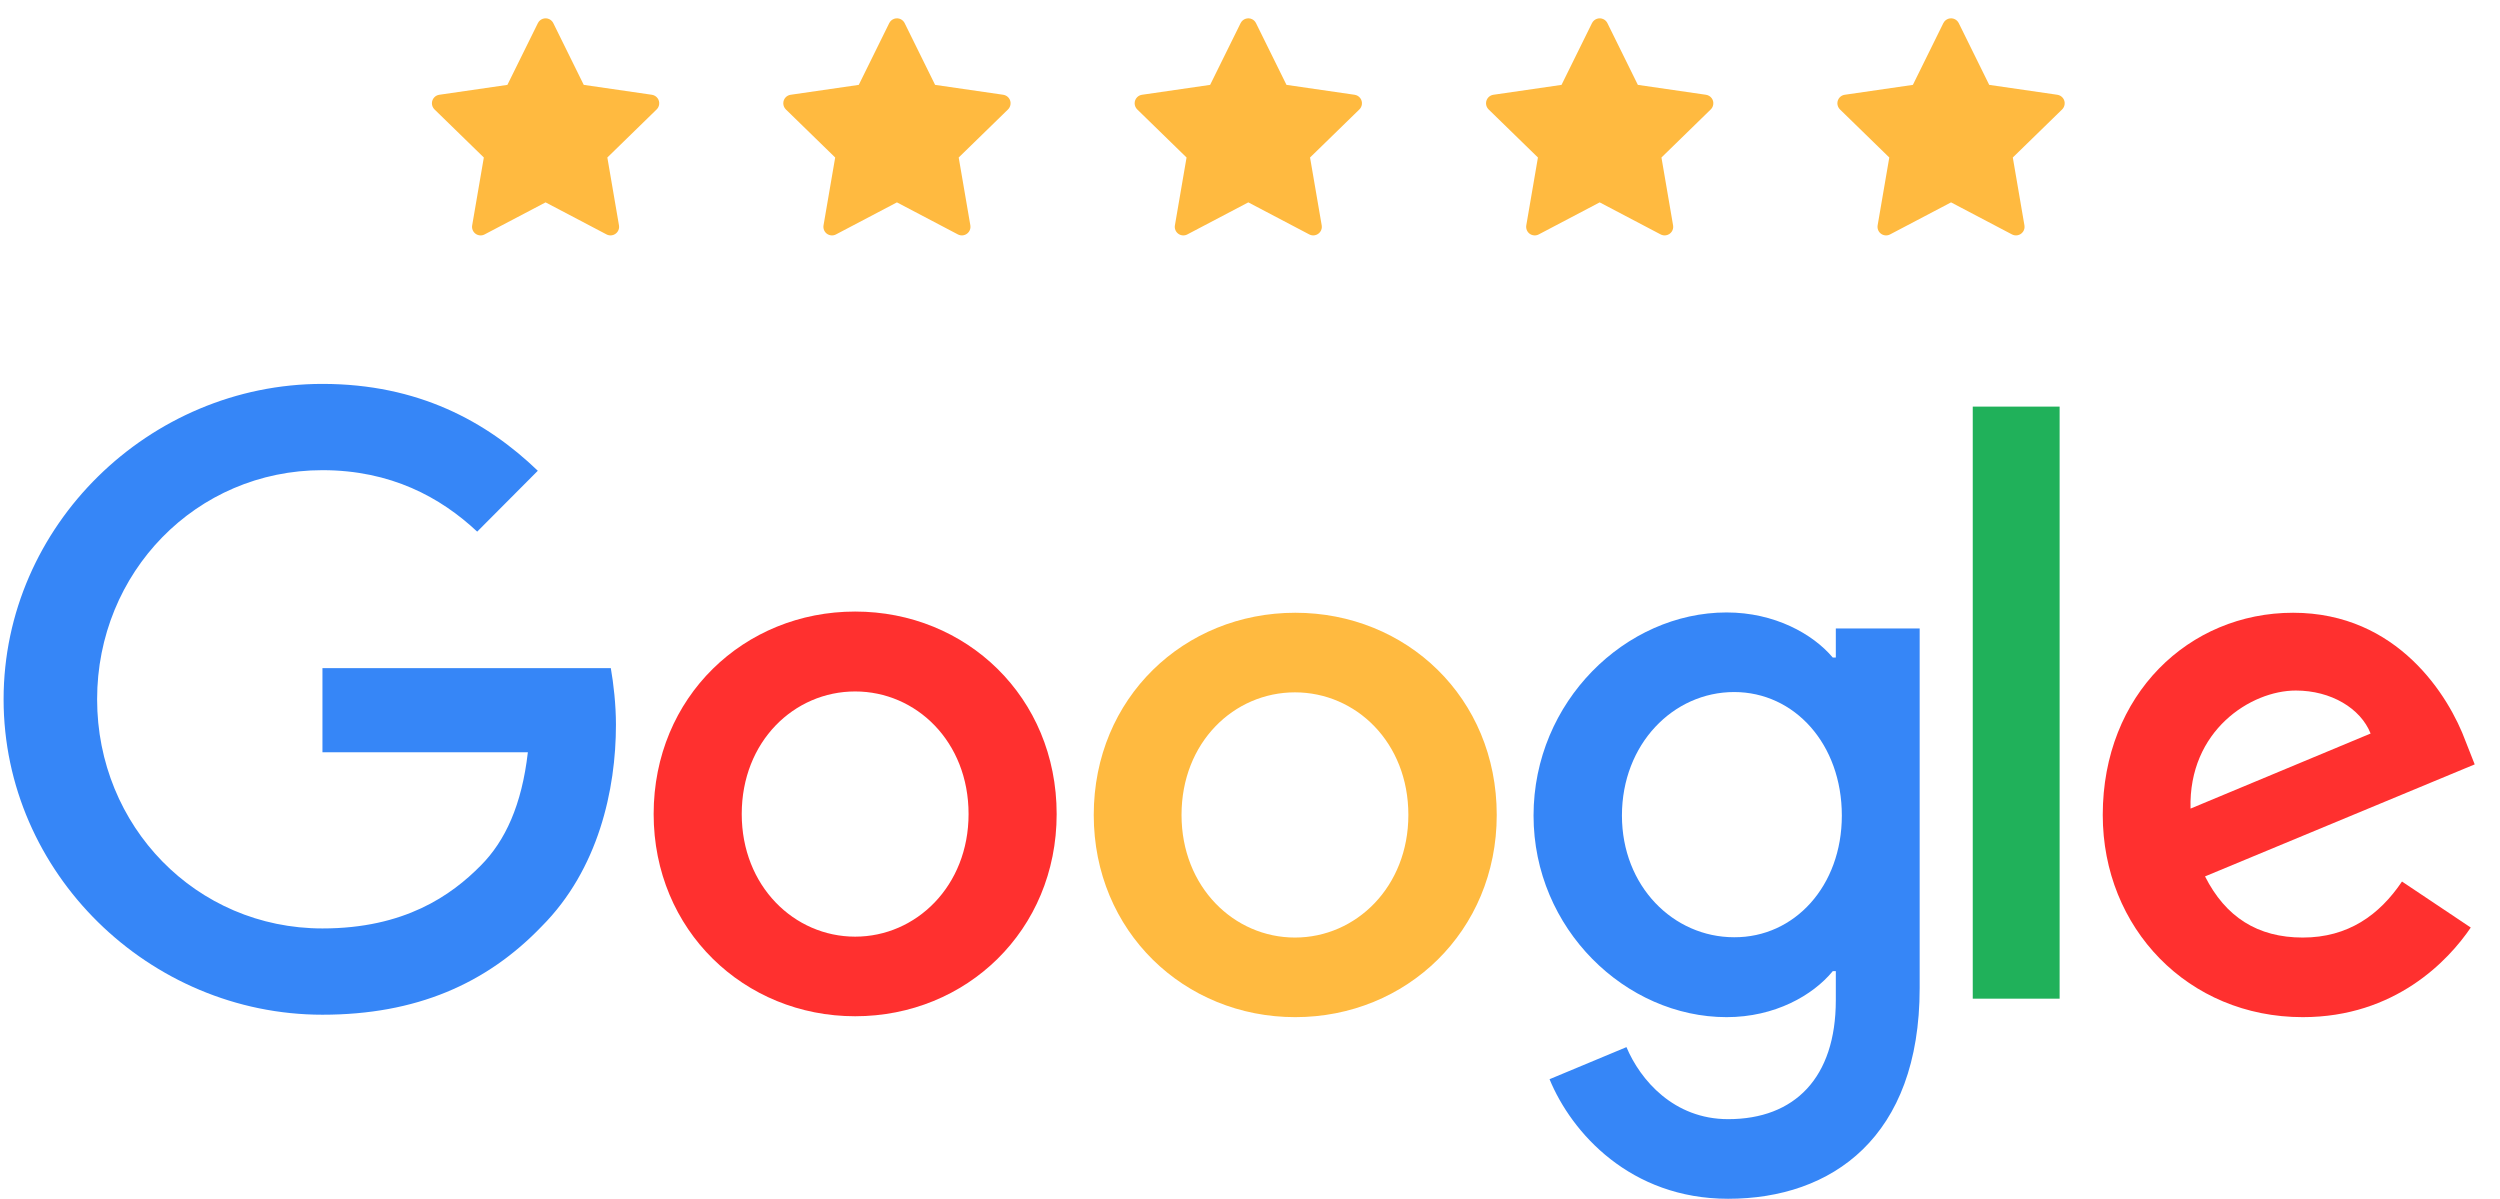
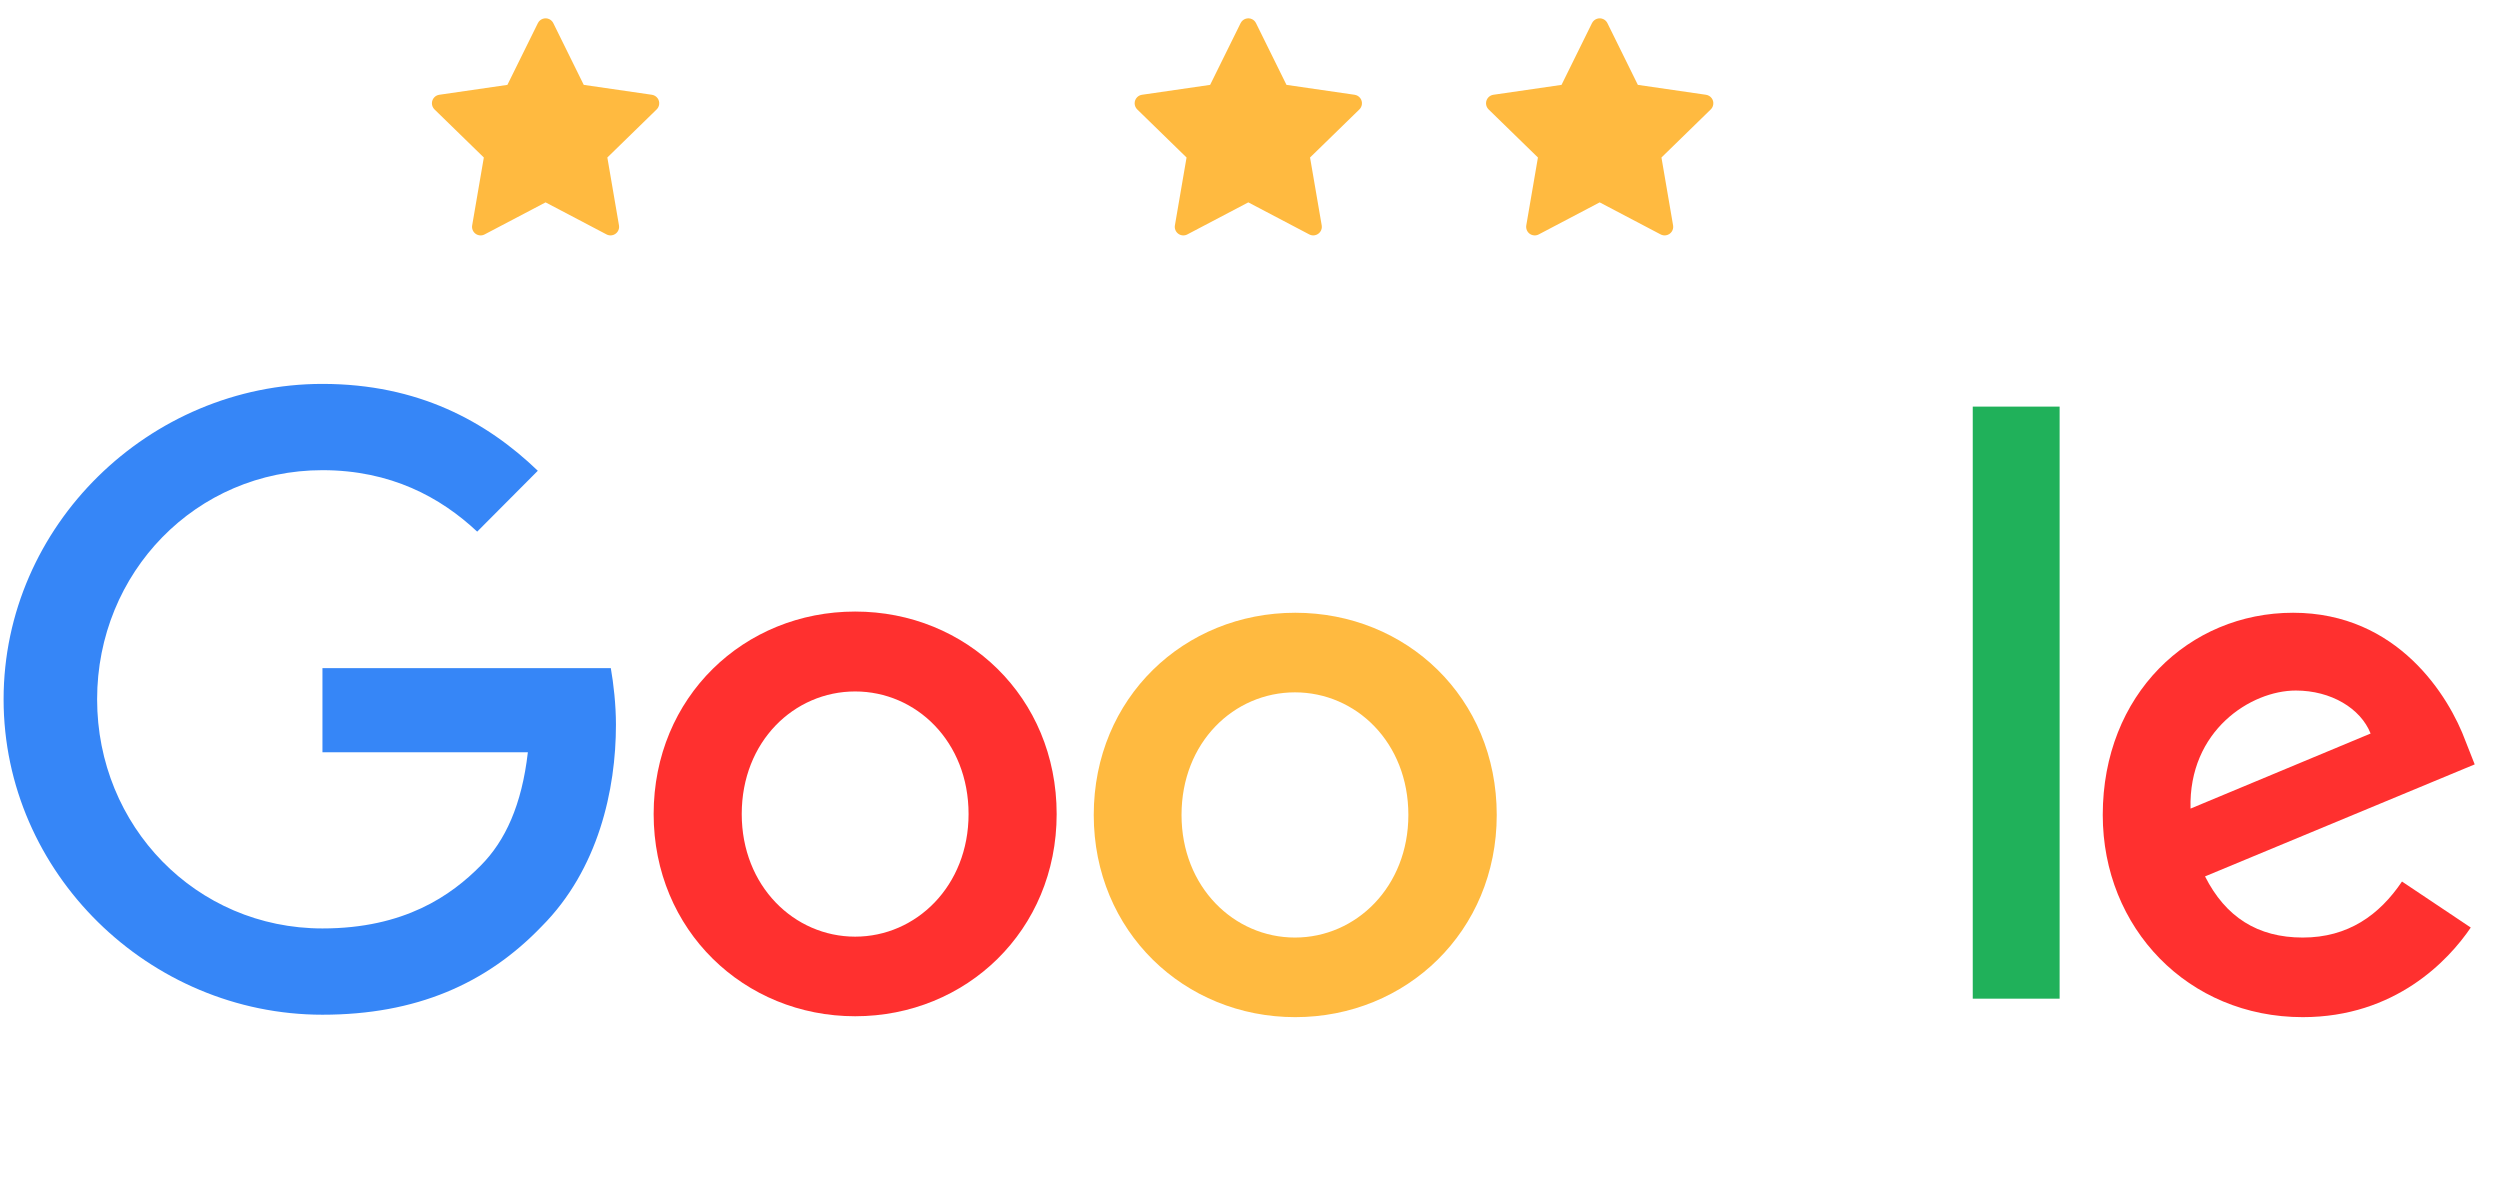
<svg xmlns="http://www.w3.org/2000/svg" width="98" height="47" viewBox="0 0 98 47" fill="none">
  <path d="M25.554 3.715L22.883 3.327L21.689 0.906C21.656 0.84 21.602 0.786 21.536 0.753C21.37 0.671 21.168 0.74 21.085 0.906L19.89 3.327L17.219 3.715C17.146 3.726 17.078 3.76 17.027 3.813C16.964 3.877 16.93 3.963 16.931 4.053C16.932 4.142 16.969 4.227 17.033 4.29L18.966 6.174L18.509 8.835C18.498 8.897 18.505 8.96 18.529 9.018C18.552 9.077 18.592 9.127 18.643 9.164C18.694 9.201 18.754 9.223 18.816 9.227C18.879 9.232 18.942 9.219 18.997 9.189L21.387 7.933L23.776 9.189C23.841 9.224 23.917 9.236 23.989 9.223C24.173 9.191 24.296 9.018 24.264 8.835L23.808 6.174L25.74 4.29C25.793 4.238 25.828 4.171 25.838 4.097C25.866 3.913 25.738 3.743 25.554 3.715V3.715Z" fill="#FFBA40" />
-   <path d="M39.328 3.715L36.656 3.327L35.462 0.906C35.429 0.84 35.376 0.786 35.309 0.753C35.143 0.671 34.941 0.74 34.858 0.906L33.664 3.327L30.993 3.715C30.919 3.726 30.852 3.76 30.8 3.813C30.738 3.877 30.703 3.963 30.705 4.053C30.706 4.142 30.742 4.227 30.806 4.29L32.739 6.174L32.282 8.835C32.272 8.897 32.279 8.96 32.302 9.018C32.326 9.077 32.365 9.127 32.416 9.164C32.467 9.201 32.527 9.223 32.59 9.227C32.653 9.232 32.715 9.219 32.771 9.189L35.16 7.933L37.549 9.189C37.615 9.224 37.69 9.236 37.763 9.223C37.946 9.191 38.069 9.018 38.038 8.835L37.581 6.174L39.514 4.29C39.566 4.238 39.601 4.171 39.611 4.097C39.64 3.913 39.512 3.743 39.328 3.715V3.715Z" fill="#FFBA40" />
  <path d="M53.101 3.715L50.43 3.327L49.235 0.906C49.203 0.84 49.149 0.786 49.083 0.753C48.917 0.671 48.715 0.74 48.632 0.906L47.437 3.327L44.766 3.715C44.692 3.726 44.625 3.76 44.574 3.813C44.511 3.877 44.477 3.963 44.478 4.053C44.479 4.142 44.516 4.227 44.58 4.29L46.513 6.174L46.056 8.835C46.045 8.897 46.052 8.96 46.076 9.018C46.099 9.077 46.139 9.127 46.19 9.164C46.24 9.201 46.301 9.223 46.363 9.227C46.426 9.232 46.489 9.219 46.544 9.189L48.934 7.933L51.323 9.189C51.388 9.224 51.464 9.236 51.536 9.223C51.719 9.191 51.843 9.018 51.811 8.835L51.354 6.174L53.287 4.29C53.34 4.238 53.374 4.171 53.385 4.097C53.413 3.913 53.285 3.743 53.101 3.715V3.715Z" fill="#FFBA40" />
  <path d="M66.875 3.715L64.204 3.327L63.01 0.906C62.977 0.84 62.924 0.786 62.857 0.753C62.691 0.671 62.489 0.74 62.406 0.906L61.212 3.327L58.541 3.715C58.467 3.726 58.4 3.76 58.348 3.813C58.286 3.877 58.251 3.963 58.252 4.053C58.254 4.142 58.29 4.227 58.354 4.29L60.287 6.174L59.83 8.835C59.82 8.897 59.827 8.96 59.85 9.018C59.874 9.077 59.913 9.127 59.964 9.164C60.015 9.201 60.075 9.223 60.138 9.227C60.2 9.232 60.263 9.219 60.319 9.189L62.708 7.933L65.097 9.189C65.162 9.224 65.238 9.236 65.311 9.223C65.494 9.191 65.617 9.018 65.585 8.835L65.129 6.174L67.061 4.29C67.114 4.238 67.149 4.171 67.159 4.097C67.188 3.913 67.059 3.743 66.875 3.715V3.715Z" fill="#FFBA40" />
-   <path d="M80.648 3.715L77.977 3.327L76.783 0.906C76.75 0.84 76.697 0.786 76.63 0.753C76.464 0.671 76.262 0.74 76.179 0.906L74.985 3.327L72.313 3.715C72.24 3.726 72.172 3.76 72.121 3.813C72.059 3.877 72.024 3.963 72.025 4.053C72.027 4.142 72.063 4.227 72.127 4.29L74.06 6.174L73.603 8.835C73.593 8.897 73.6 8.96 73.623 9.018C73.647 9.077 73.686 9.127 73.737 9.164C73.788 9.201 73.848 9.223 73.911 9.227C73.973 9.232 74.036 9.219 74.091 9.189L76.481 7.933L78.87 9.189C78.935 9.224 79.011 9.236 79.084 9.223C79.267 9.191 79.39 9.018 79.358 8.835L78.902 6.174L80.835 4.29C80.887 4.238 80.922 4.171 80.932 4.097C80.961 3.913 80.832 3.743 80.648 3.715V3.715Z" fill="#FFBA40" />
  <g clip-path="url(#clip0_1023_34184)">
    <path d="M94.158 34.556L96.854 36.36C95.979 37.653 93.886 39.872 90.268 39.872C85.775 39.872 82.428 36.384 82.428 31.946C82.428 27.223 85.81 24.02 89.889 24.02C93.993 24.02 96.003 27.294 96.653 29.062L97.008 29.964L86.437 34.355C87.241 35.945 88.494 36.752 90.268 36.752C92.042 36.752 93.271 35.873 94.158 34.556V34.556ZM85.869 31.697L92.928 28.754C92.538 27.769 91.379 27.069 89.996 27.069C88.234 27.069 85.786 28.636 85.869 31.697Z" fill="#FF302F" />
    <path d="M77.332 15.939H80.737V39.148H77.332V15.938V15.939Z" fill="#20B15A" />
-     <path d="M71.964 24.637H75.251V38.733C75.251 44.583 71.81 46.992 67.742 46.992C63.911 46.992 61.605 44.405 60.742 42.305L63.757 41.047C64.301 42.34 65.614 43.871 67.742 43.871C70.355 43.871 71.964 42.245 71.964 39.208V38.069H71.845C71.065 39.018 69.575 39.872 67.683 39.872C63.734 39.872 60.115 36.419 60.115 31.97C60.115 27.496 63.734 24.008 67.683 24.008C69.563 24.008 71.065 24.85 71.845 25.776H71.964V24.637V24.637ZM72.2 31.97C72.2 29.169 70.344 27.128 67.979 27.128C65.59 27.128 63.58 29.169 63.58 31.97C63.58 34.734 65.59 36.74 67.979 36.74C70.344 36.752 72.2 34.734 72.2 31.97H72.2Z" fill="#3686F7" />
    <path d="M41.421 31.911C41.421 36.479 37.873 39.837 33.522 39.837C29.171 39.837 25.623 36.467 25.623 31.911C25.623 27.319 29.171 23.973 33.522 23.973C37.873 23.973 41.421 27.319 41.421 31.911ZM37.968 31.911C37.968 29.063 35.91 27.105 33.522 27.105C31.133 27.105 29.076 29.063 29.076 31.911C29.076 34.735 31.133 36.717 33.522 36.717C35.91 36.717 37.968 34.735 37.968 31.911Z" fill="#FF302F" />
    <path d="M58.672 31.946C58.672 36.514 55.125 39.872 50.774 39.872C46.422 39.872 42.875 36.514 42.875 31.946C42.875 27.354 46.422 24.02 50.774 24.02C55.125 24.02 58.672 27.342 58.672 31.946V31.946ZM55.208 31.946C55.208 29.098 53.15 27.14 50.762 27.14C48.373 27.14 46.316 29.098 46.316 31.946C46.316 34.77 48.373 36.752 50.762 36.752C53.162 36.752 55.208 34.758 55.208 31.946Z" fill="#FFBA40" />
    <path d="M12.64 36.395C7.685 36.395 3.807 32.385 3.807 27.413C3.807 22.441 7.685 18.431 12.64 18.431C15.312 18.431 17.263 19.487 18.706 20.84L21.082 18.454C19.072 16.52 16.388 15.049 12.64 15.049C5.852 15.049 0.141 20.602 0.141 27.413C0.141 34.224 5.852 39.777 12.64 39.777C16.305 39.777 19.072 38.567 21.236 36.312C23.459 34.082 24.145 30.949 24.145 28.41C24.145 27.615 24.05 26.796 23.944 26.191H12.64V29.49H20.692C20.456 31.554 19.805 32.966 18.848 33.927C17.689 35.102 15.856 36.395 12.64 36.395V36.395Z" fill="#3686F7" />
  </g>
  <defs>
    <clipPath id="clip0_1023_34184">
      <rect width="97.185" height="32" fill="white" transform="translate(0 15)" />
    </clipPath>
  </defs>
</svg>